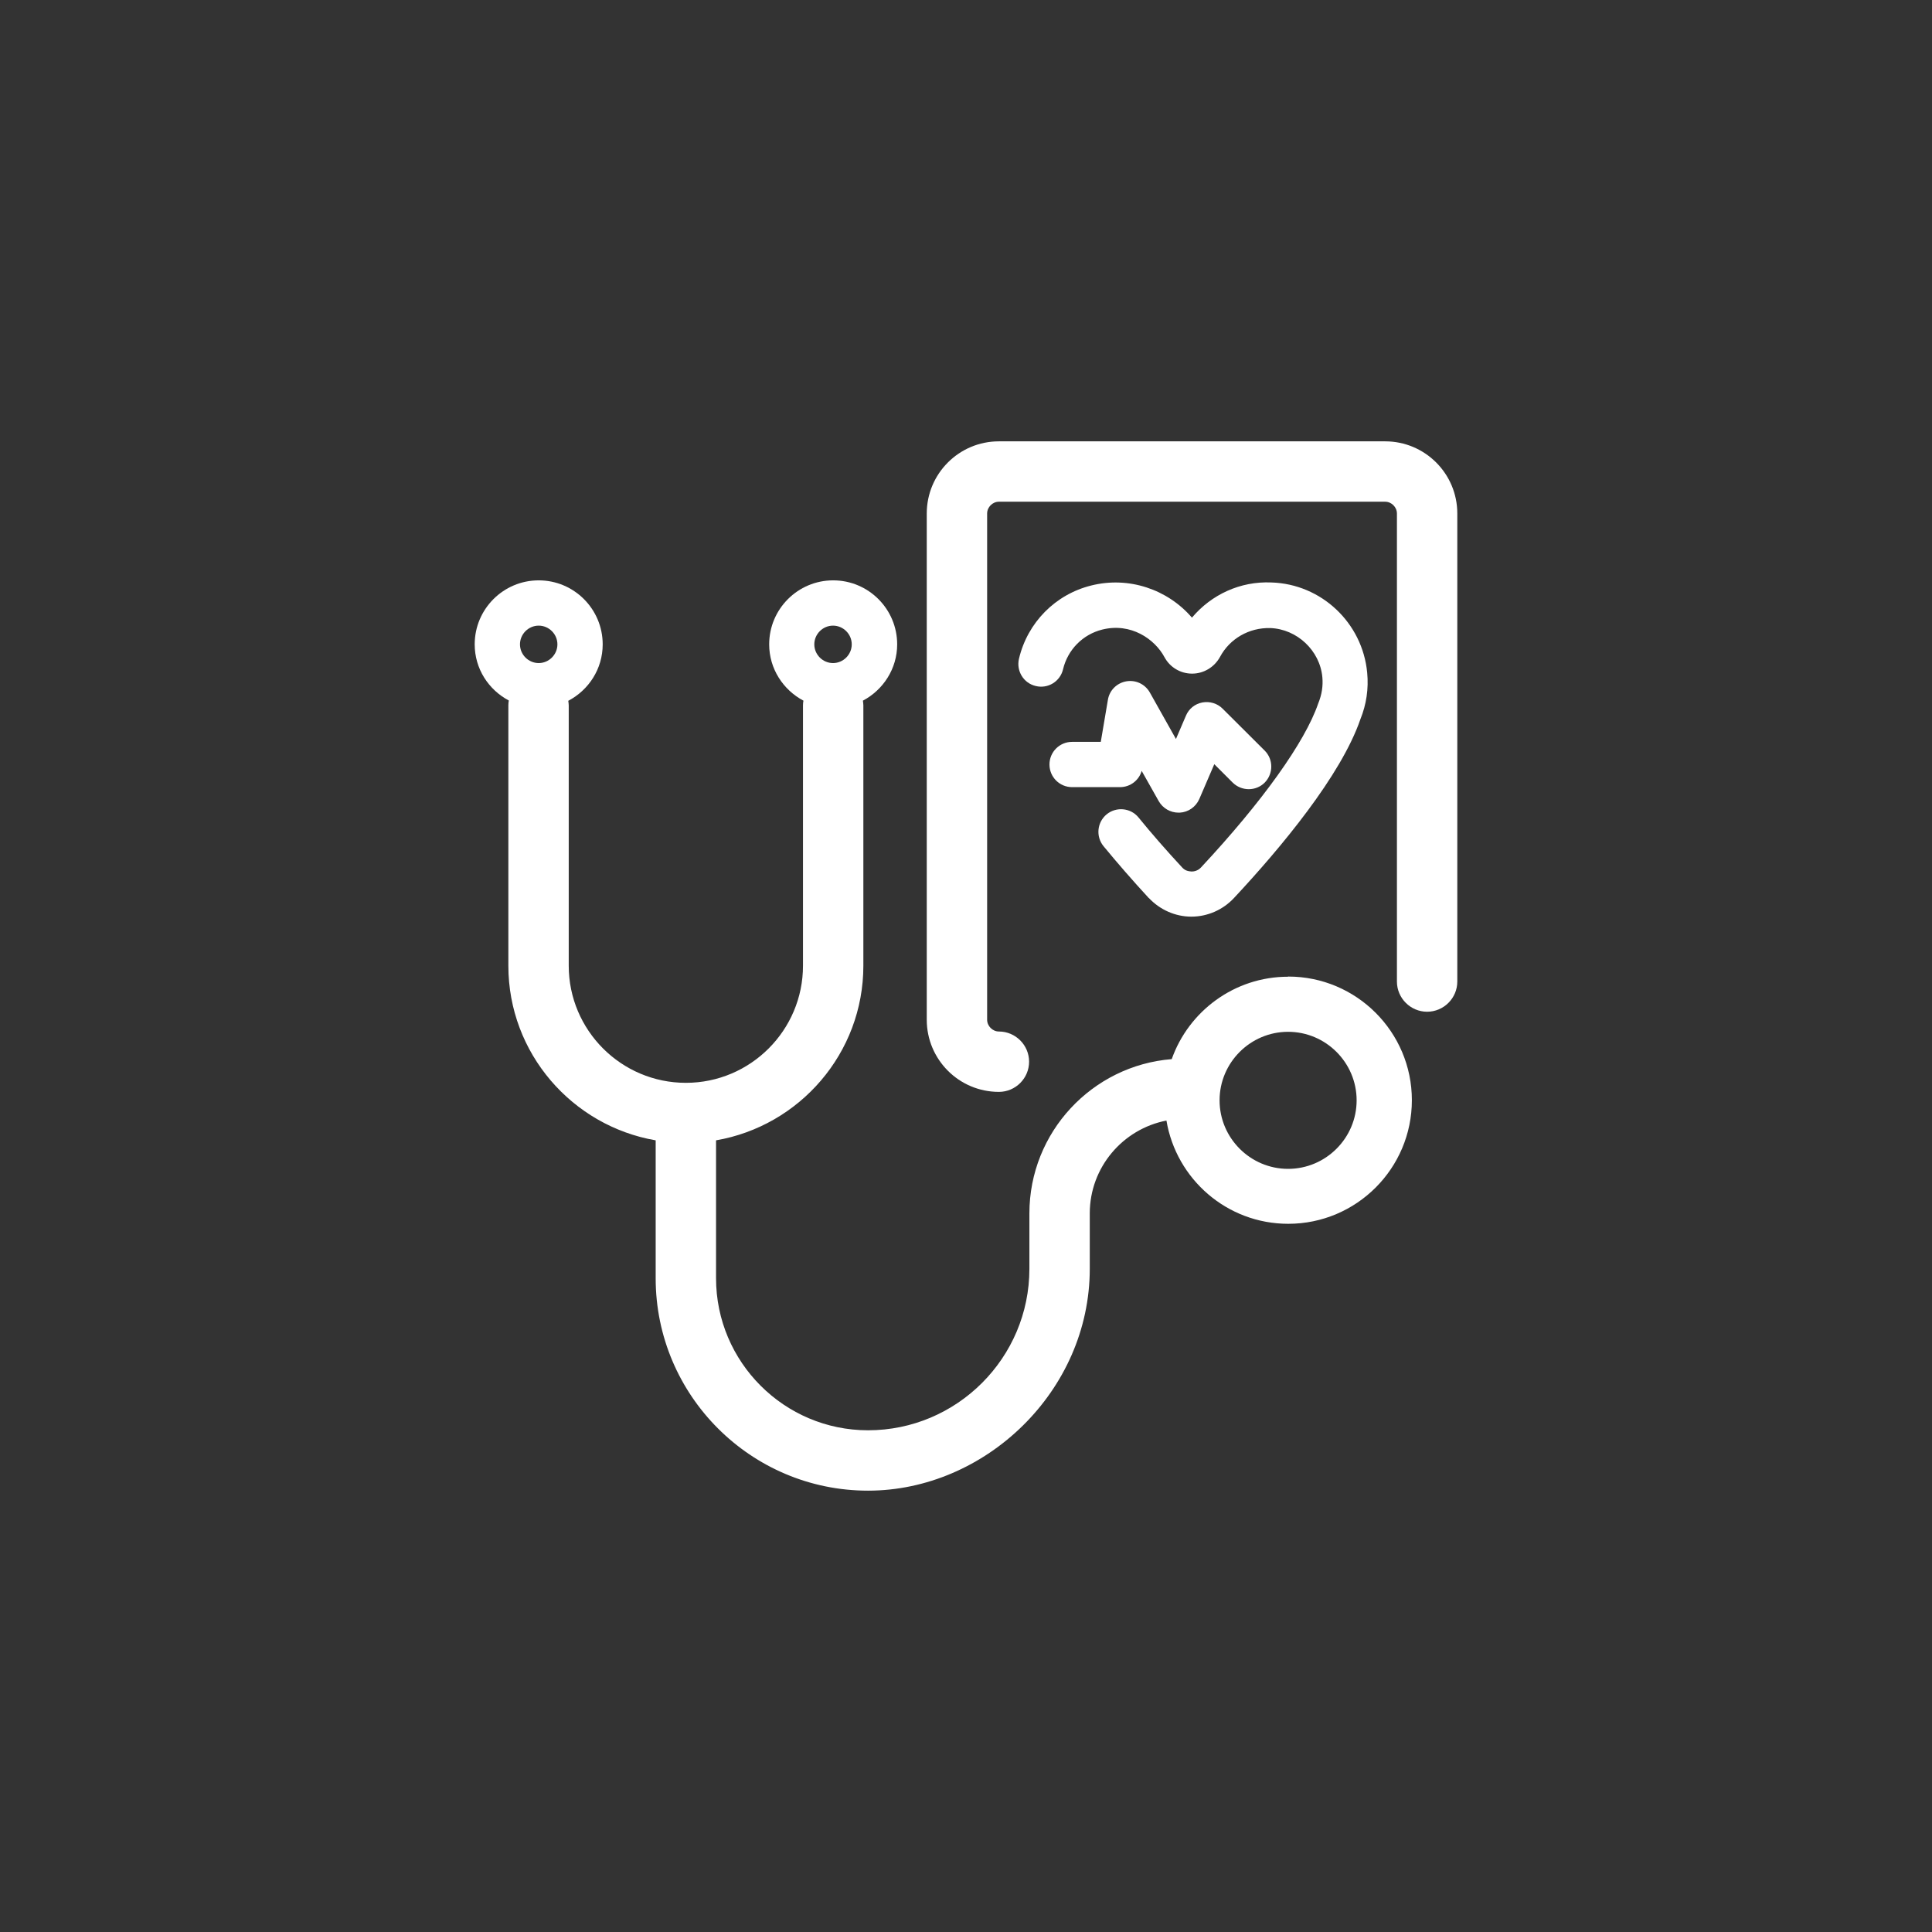
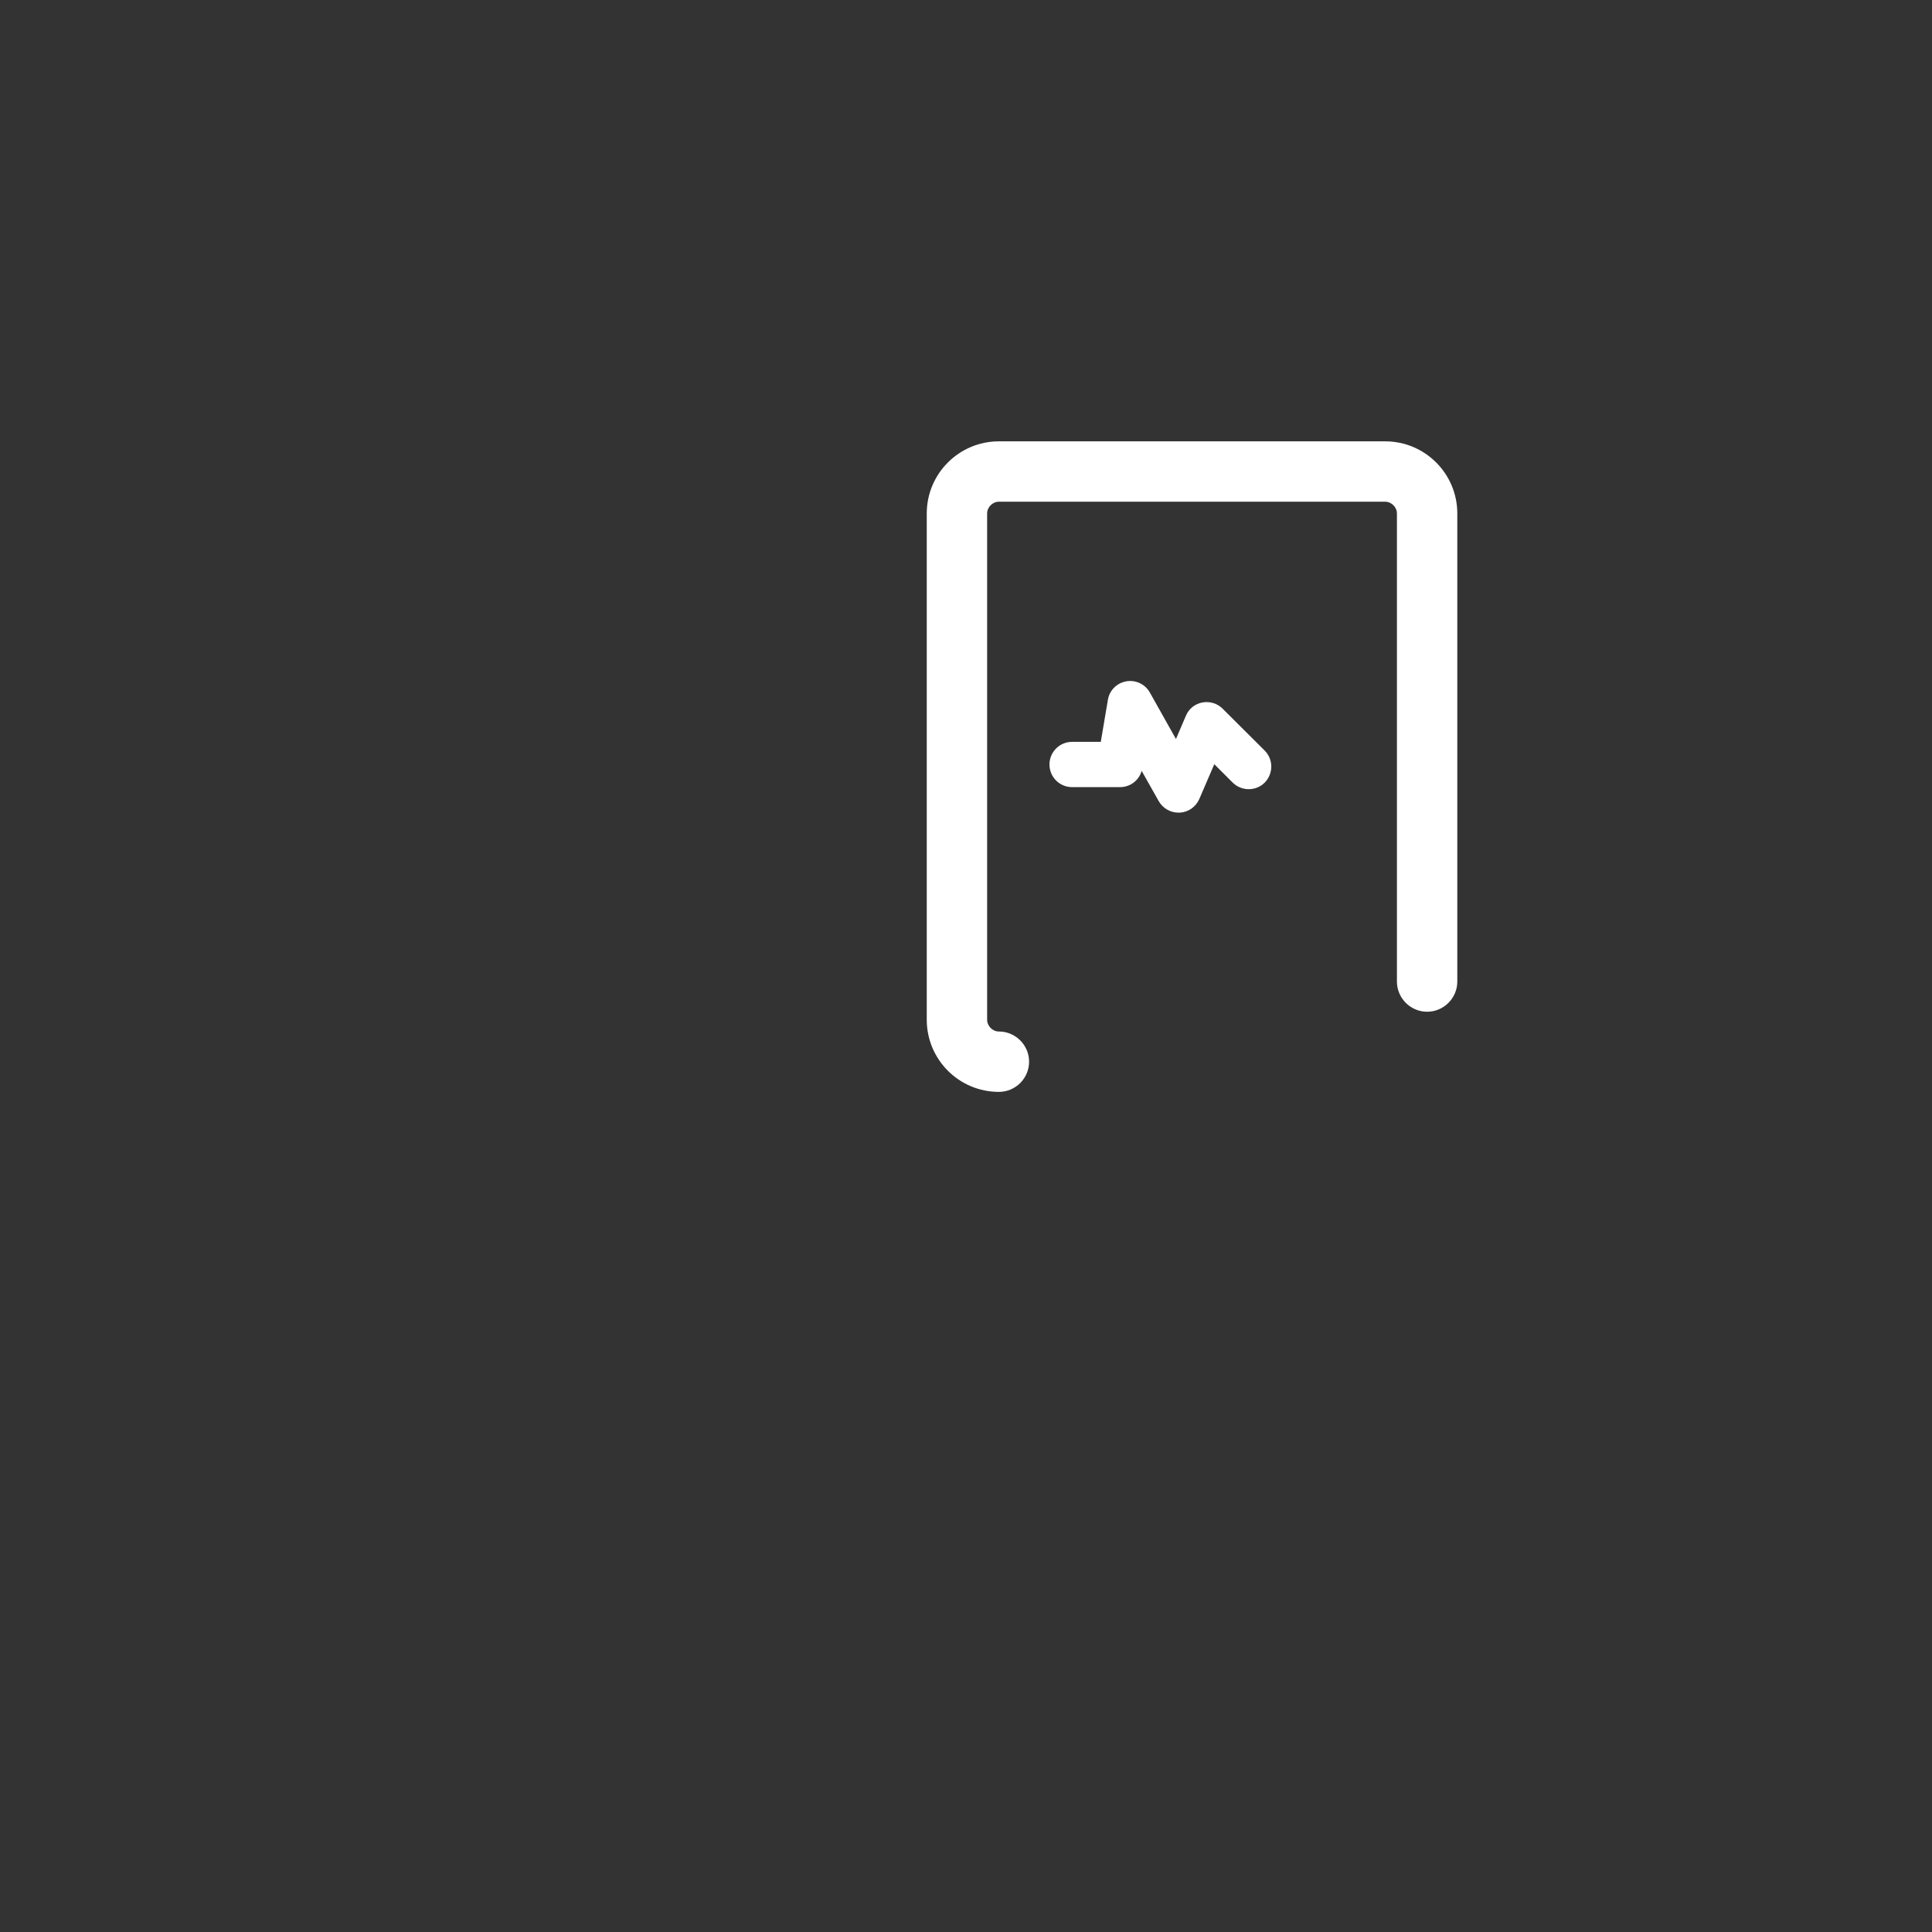
<svg xmlns="http://www.w3.org/2000/svg" id="Seguros" viewBox="0 0 128 128">
  <rect x="0" y="0" width="128" height="128" fill="#333333" stroke="none" />
  <defs>
    <style>
      .cls-1 {
        fill: #fff;
      }
    </style>
  </defs>
-   <path class="cls-1" d="M85.34,64.71c-3.56,0-6.59,2.29-7.71,5.46-5.27.42-9.43,4.84-9.43,10.22v3.67c0,5.9-4.8,10.7-10.69,10.7-5.55,0-10.07-4.52-10.07-10.07v-9.14c5.53-.95,9.76-5.77,9.76-11.57v-17.25c0-.11-.02-.21-.03-.31,1.34-.71,2.27-2.11,2.27-3.73,0-2.34-1.9-4.24-4.24-4.24s-4.24,1.9-4.24,4.24c0,1.62.93,3.02,2.27,3.73-.02.1-.03.2-.03.31v17.25c0,4.28-3.48,7.76-7.76,7.76s-7.76-3.48-7.76-7.76v-17.25c0-.1-.02-.2-.03-.3,1.35-.71,2.28-2.11,2.28-3.74,0-2.34-1.9-4.24-4.24-4.24s-4.24,1.9-4.24,4.24c0,1.62.92,3.01,2.26,3.72-.02.1-.03.21-.03.32v17.25c0,5.8,4.23,10.62,9.76,11.57v9.14c0,7.76,6.31,14.07,14.07,14.07s14.69-6.59,14.69-14.7v-3.67c0-3.05,2.19-5.59,5.08-6.15.65,3.88,4.01,6.84,8.07,6.84,4.52,0,8.19-3.67,8.19-8.19s-3.67-8.19-8.19-8.19ZM55.19,41.45c.68,0,1.24.56,1.24,1.24s-.56,1.24-1.24,1.24-1.24-.56-1.24-1.24.56-1.24,1.24-1.24ZM35.69,41.45c.68,0,1.24.56,1.24,1.24s-.56,1.24-1.24,1.24-1.24-.56-1.24-1.24.56-1.24,1.24-1.24ZM85.34,77.44c-2.5,0-4.54-2.04-4.54-4.54s2.04-4.54,4.54-4.54,4.54,2.04,4.54,4.54-2.04,4.54-4.54,4.54Z" />
  <path class="cls-1" d="M91.77,29.24h-25.59c-2.64,0-4.78,2.14-4.78,4.78v33.54c0,2.64,2.14,4.78,4.78,4.78,1.1,0,2-.9,2-2s-.9-2-2-2c-.42,0-.78-.36-.78-.78v-33.54c0-.42.36-.78.78-.78h25.59c.42,0,.78.36.78.78v31.01c0,1.1.9,2,2,2s2-.9,2-2v-31.01c0-2.64-2.14-4.78-4.78-4.78Z" />
  <path class="cls-1" d="M75.62,51.04l1.15,2.04c.27.47.77.76,1.31.76.03,0,.05,0,.08,0,.57-.03,1.07-.38,1.3-.91l.99-2.3,1.22,1.22c.59.58,1.54.58,2.12,0,.58-.59.58-1.54,0-2.12l-2.79-2.78c-.35-.35-.85-.5-1.34-.41-.49.09-.9.42-1.09.88l-.66,1.54-1.73-3.08c-.31-.55-.93-.85-1.56-.74-.63.11-1.12.6-1.22,1.23l-.47,2.78h-1.9c-.83,0-1.5.67-1.5,1.5s.67,1.5,1.5,1.5h3.17c.69,0,1.28-.46,1.45-1.12Z" />
-   <path class="cls-1" d="M76.11,59.49c.73.78,1.75,1.24,2.82,1.24h0c1.07,0,2.09-.45,2.82-1.23,3.12-3.34,7.1-8.12,8.38-11.85.4-.99.55-2.02.45-3.08-.31-3.31-3.04-5.88-6.35-5.98-2.06-.09-3.97.8-5.26,2.33-1.62-1.88-4.19-2.75-6.67-2.13-2.38.59-4.22,2.45-4.79,4.85-.19.81.3,1.62,1.11,1.81.81.2,1.62-.3,1.81-1.11.31-1.3,1.31-2.31,2.6-2.63,1.89-.47,3.47.62,4.12,1.83.36.67,1.06,1.09,1.83,1.09h0c.77,0,1.48-.43,1.85-1.11.65-1.21,1.92-1.94,3.32-1.91,1.78.06,3.3,1.49,3.46,3.26.05.58-.03,1.14-.28,1.75-.87,2.54-3.7,6.5-7.76,10.85-.22.24-.49.27-.63.27-.18-.02-.41-.03-.63-.28-1.03-1.11-2-2.22-2.88-3.3-.52-.64-1.47-.73-2.11-.21-.64.53-.73,1.47-.21,2.11.93,1.13,1.94,2.29,3,3.44Z" />
</svg>